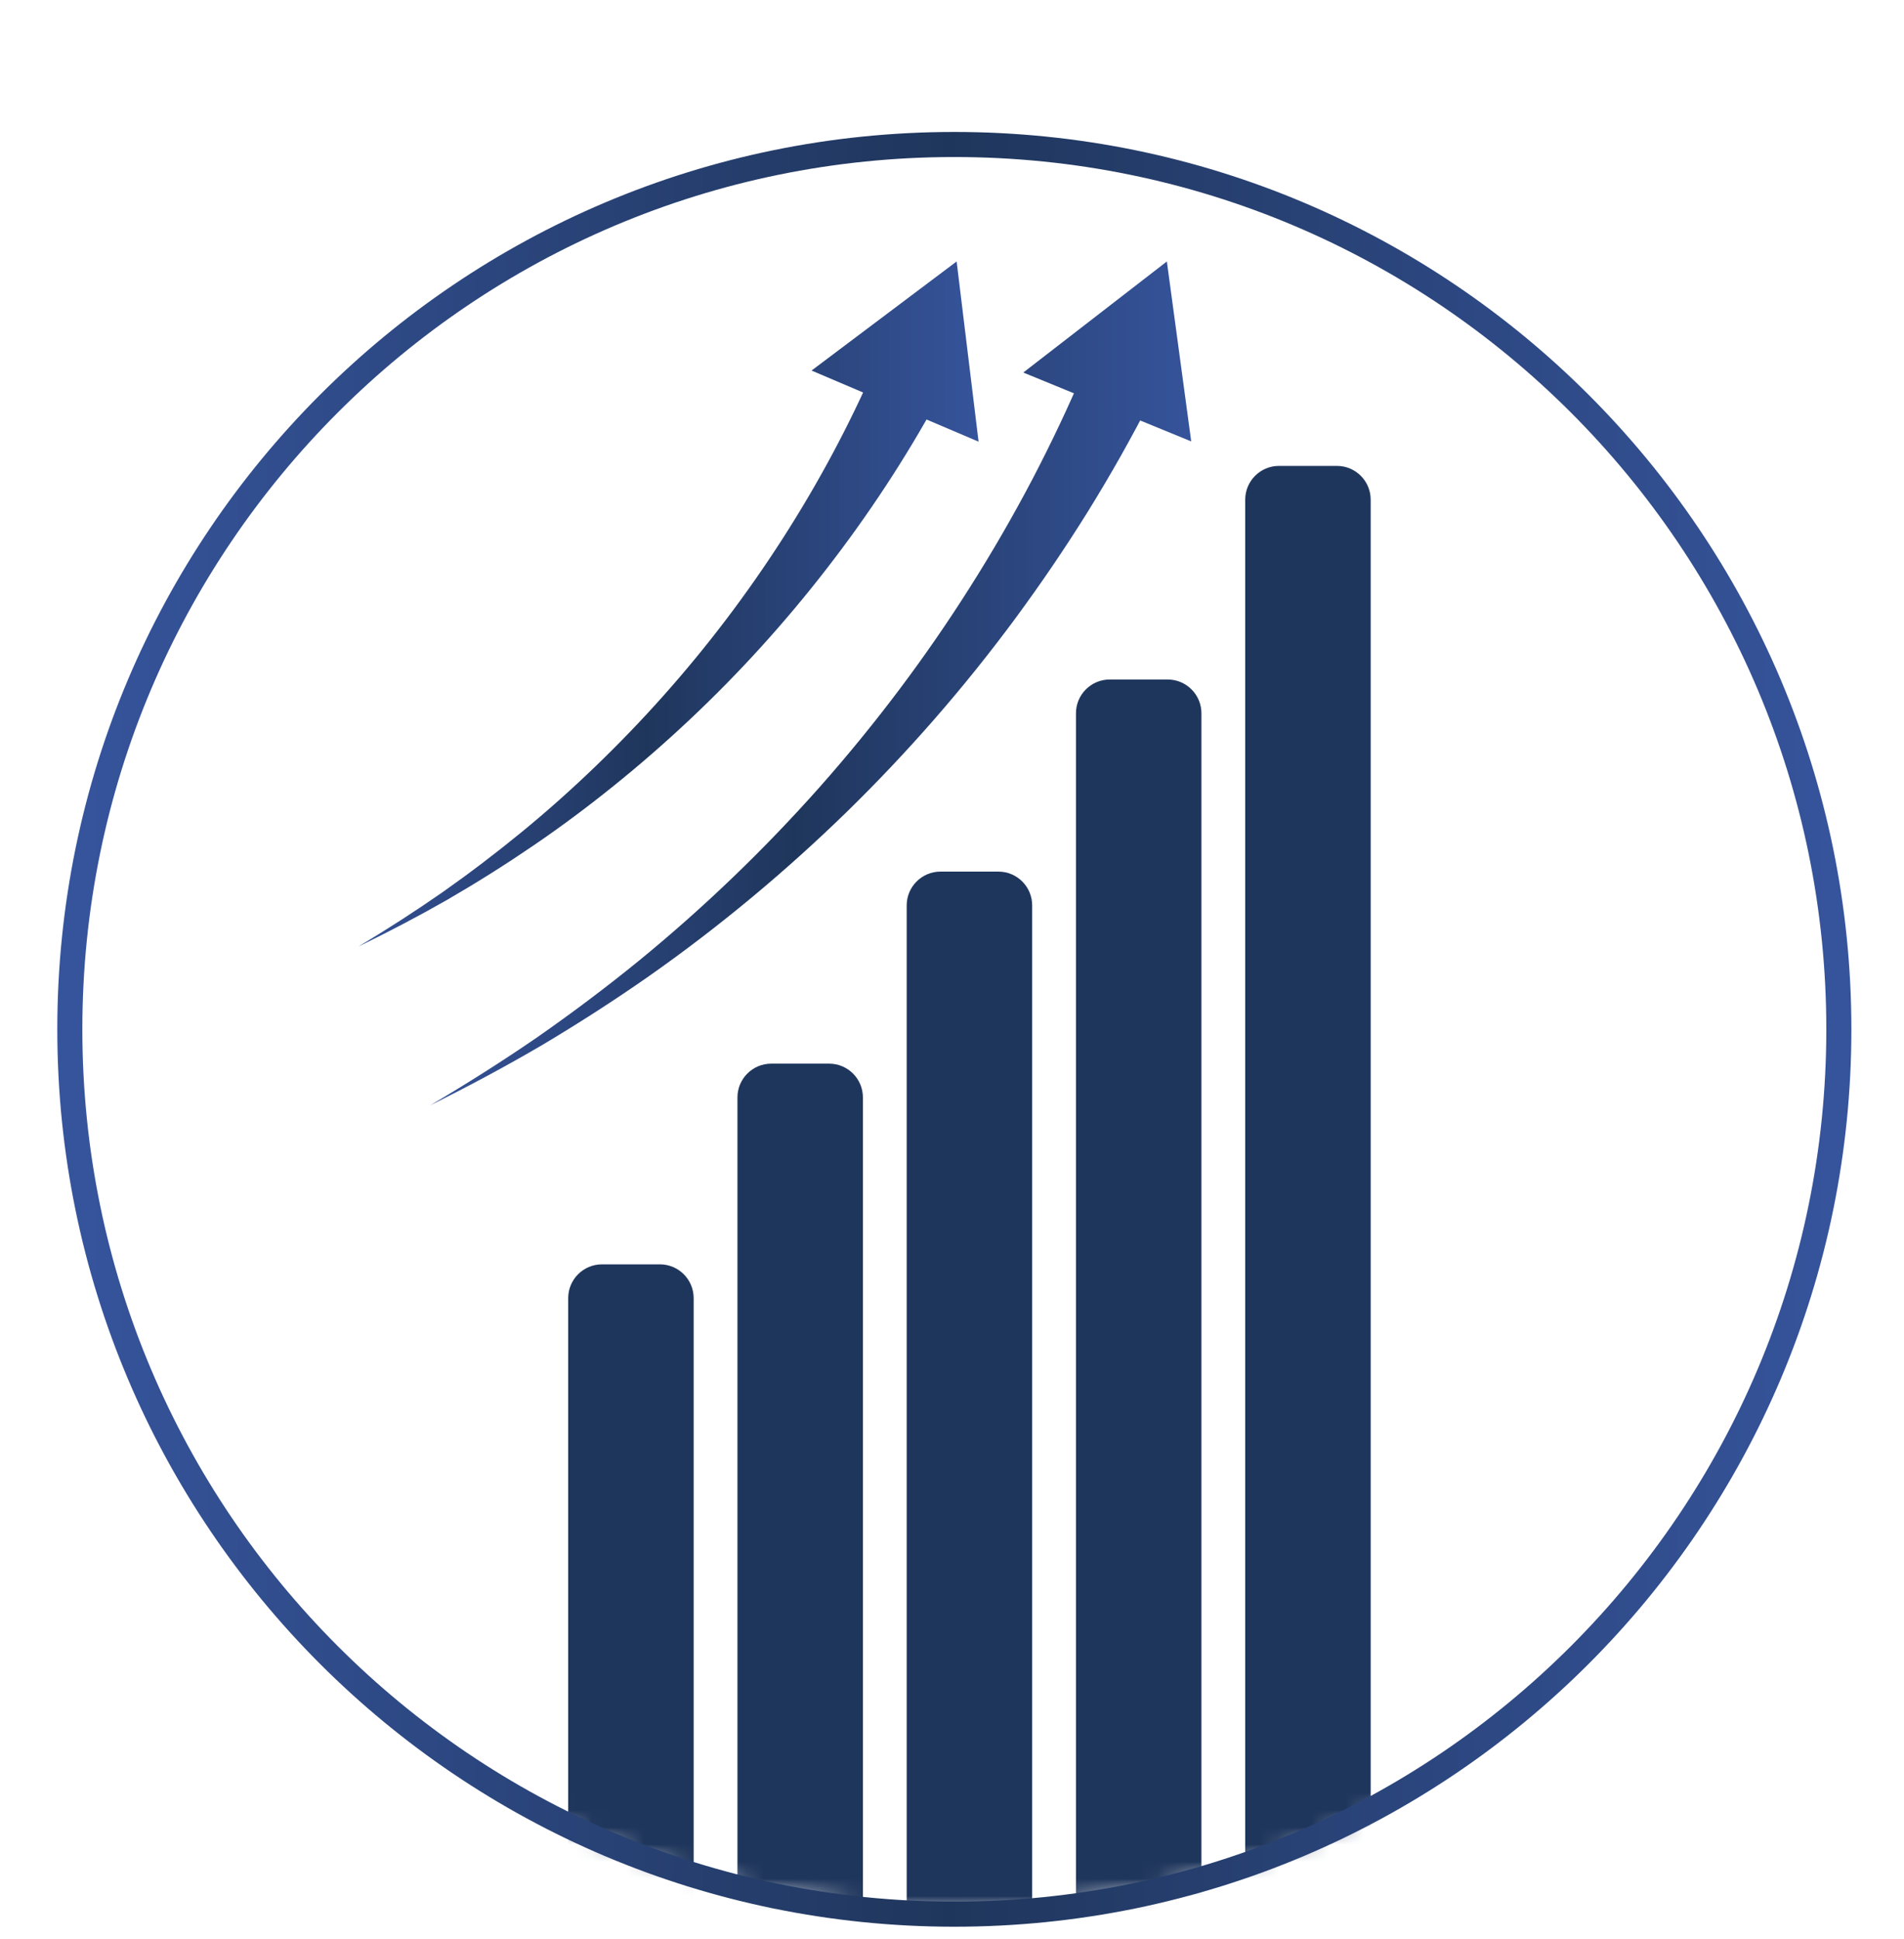
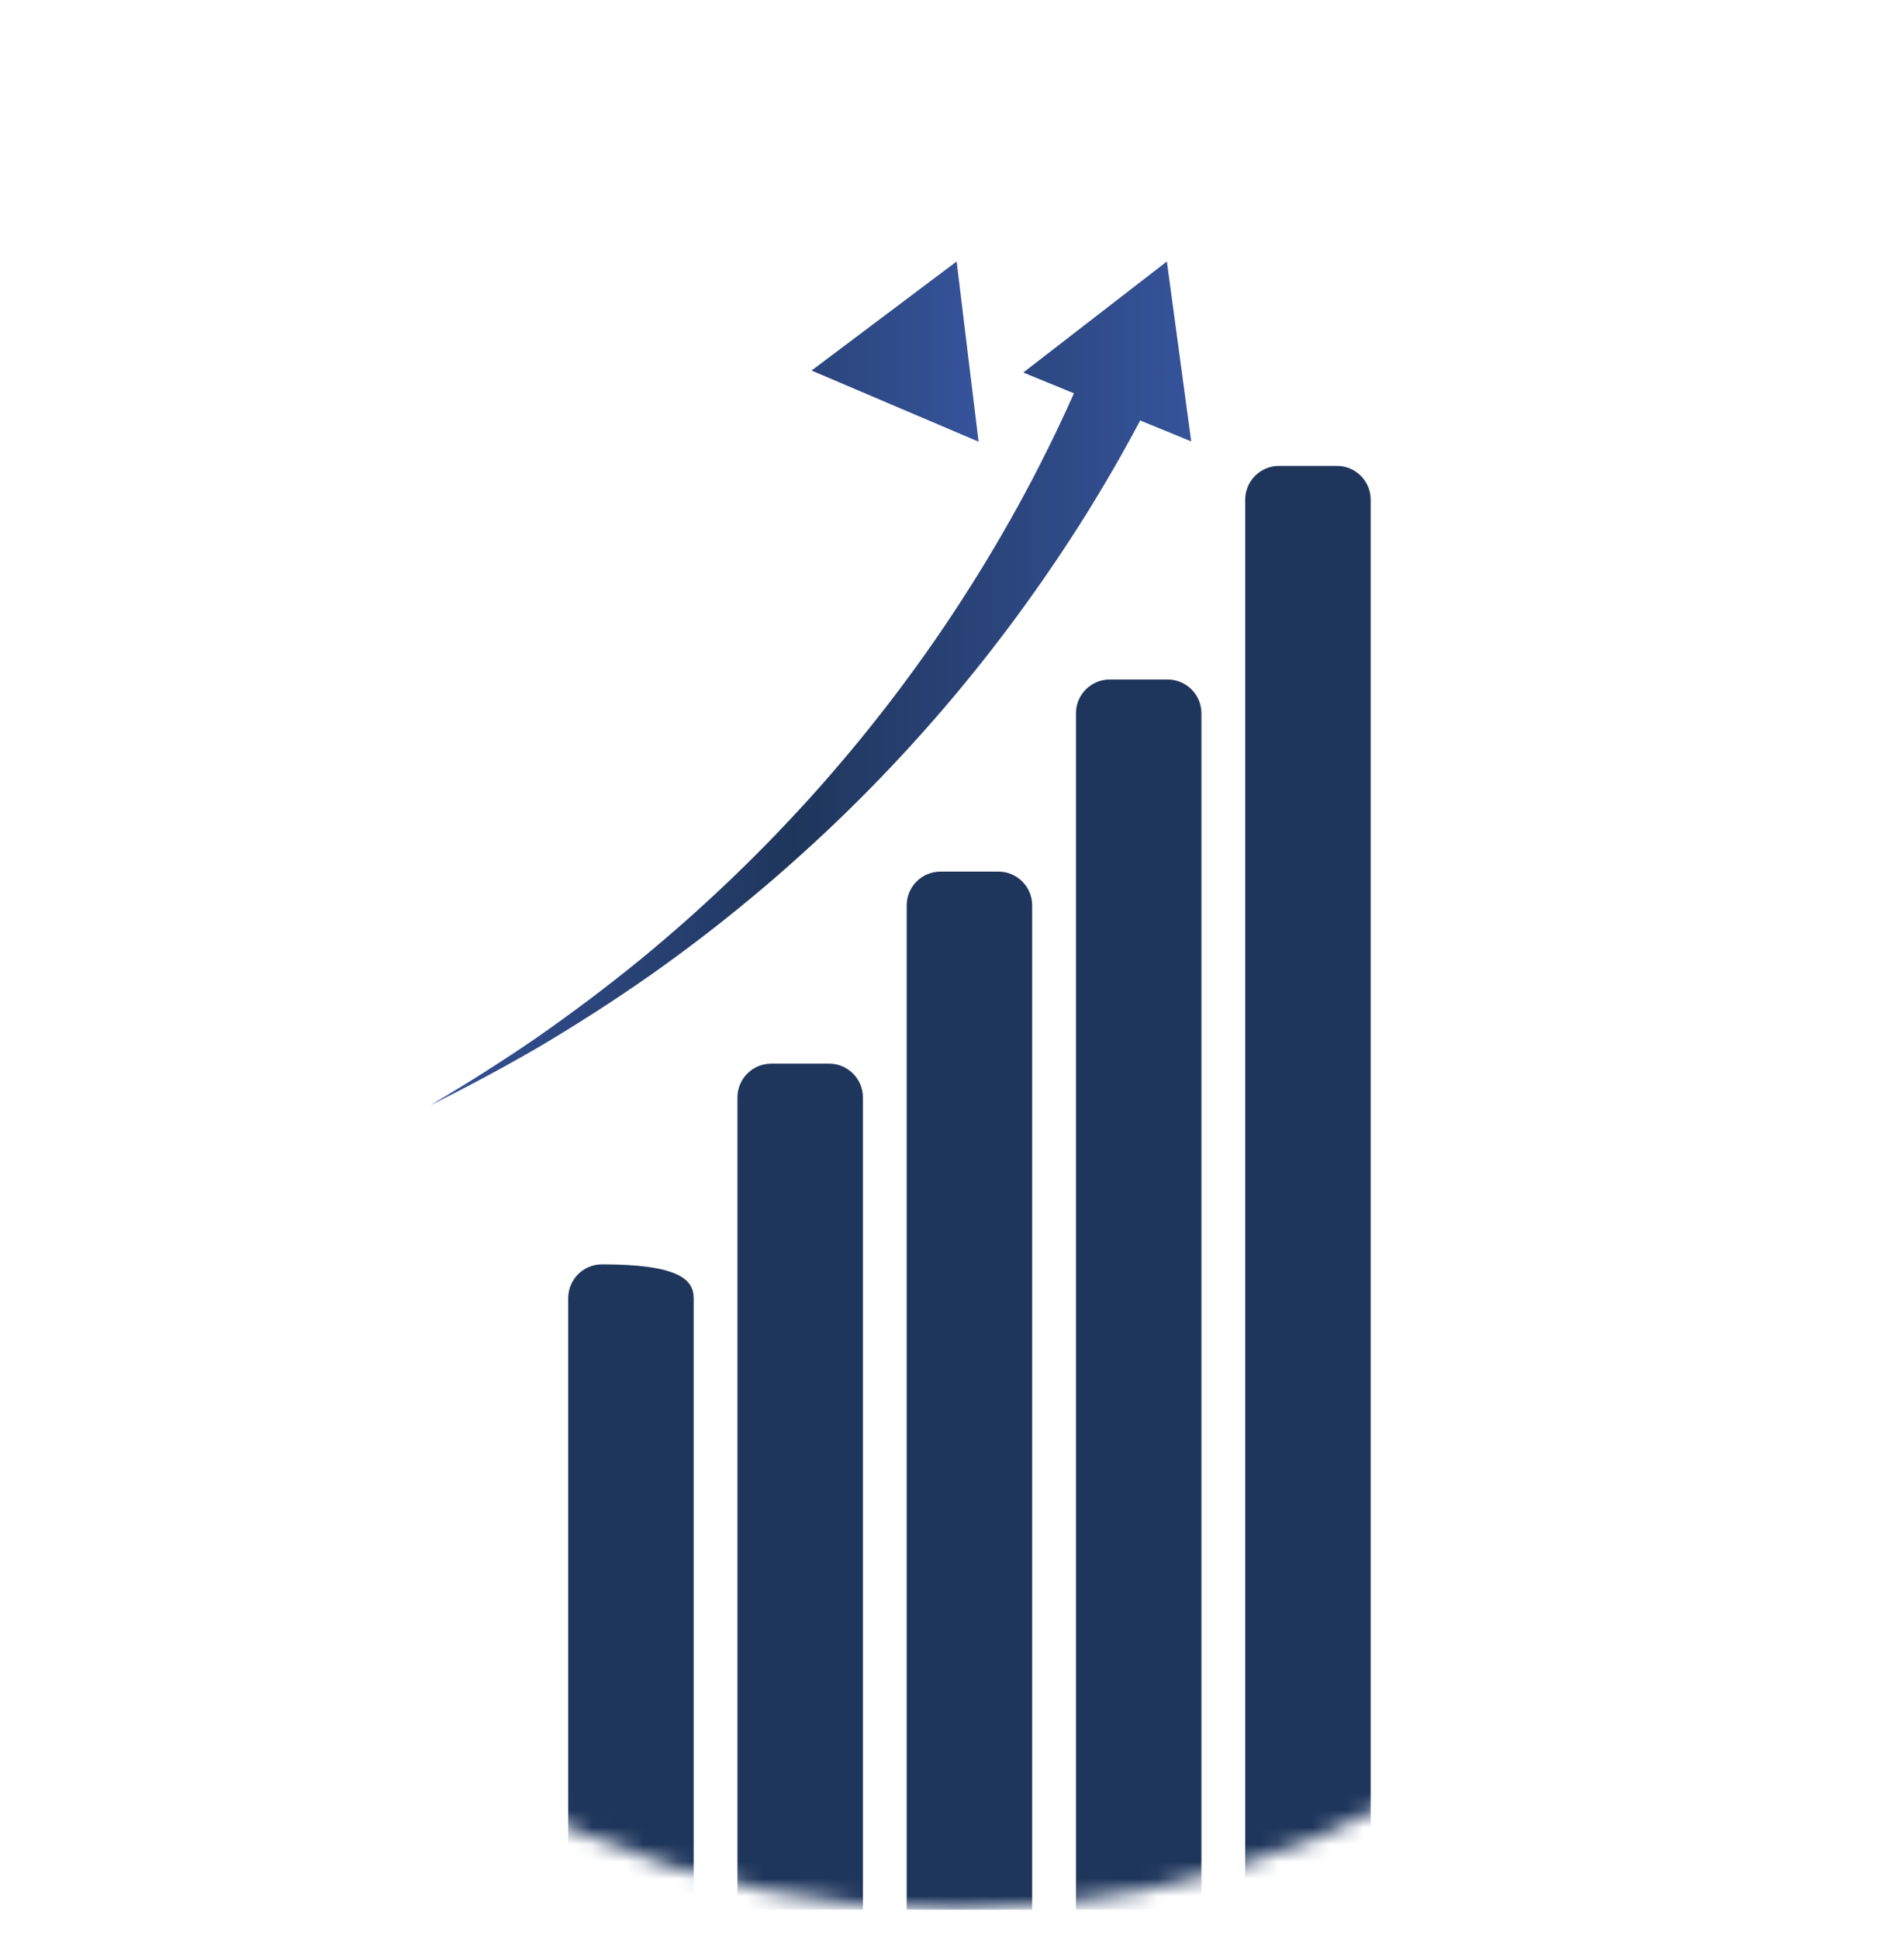
<svg xmlns="http://www.w3.org/2000/svg" width="111" height="113" viewBox="0 0 111 113" fill="none">
  <mask id="mask0_5279_13992" style="mask-type:luminance" maskUnits="userSpaceOnUse" x="0" y="0" width="111" height="112">
    <path d="M55.636 111.287C86.127 111.287 110.846 86.569 110.846 56.077C110.846 25.585 86.127 0.867 55.636 0.867C25.144 0.867 0.426 25.585 0.426 56.077C0.426 86.569 25.144 111.287 55.636 111.287Z" fill="white" />
  </mask>
  <g mask="url(#mask0_5279_13992)">
    <path d="M79.908 111.287H72.594V29.119C72.594 28.032 73.476 27.151 74.562 27.151H77.939C79.026 27.151 79.908 28.032 79.908 29.119V111.287Z" fill="#1F365C" />
    <path d="M70.041 111.287H62.727V41.568C62.727 40.481 63.609 39.599 64.695 39.599H68.072C69.159 39.599 70.041 40.481 70.041 41.568V111.287Z" fill="#1F365C" />
    <path d="M60.174 111.287H52.859V52.763C52.859 51.676 53.741 50.794 54.828 50.794H58.205C59.292 50.794 60.174 51.676 60.174 52.763V111.287Z" fill="#1F365C" />
    <path d="M50.306 111.287H42.992V63.955C42.992 62.868 43.874 61.986 44.961 61.986H48.338C49.425 61.986 50.306 62.868 50.306 63.955V111.287Z" fill="#1F365C" />
-     <path d="M40.439 111.287H33.125V75.651C33.125 74.564 34.007 73.682 35.094 73.682H38.471C39.557 73.682 40.439 74.564 40.439 75.651V111.287Z" fill="#1F365C" />
+     <path d="M40.439 111.287H33.125V75.651C33.125 74.564 34.007 73.682 35.094 73.682C39.557 73.682 40.439 74.564 40.439 75.651V111.287Z" fill="#1F365C" />
  </g>
-   <path d="M107.202 59.986H106.471C106.471 74.026 100.782 86.73 91.581 95.931C82.38 105.132 69.676 110.821 55.636 110.821C41.597 110.821 28.893 105.132 19.692 95.931C10.49 86.73 4.801 74.026 4.801 59.986C4.801 45.946 10.49 33.242 19.692 24.041C28.893 14.84 41.597 9.151 55.636 9.151C69.676 9.151 82.38 14.84 91.581 24.041C100.782 33.242 106.471 45.946 106.471 59.986H107.932C107.932 31.104 84.519 7.69 55.636 7.69C26.754 7.69 3.34 31.104 3.34 59.986C3.34 88.868 26.754 112.282 55.636 112.282C84.519 112.282 107.932 88.868 107.932 59.986H107.202Z" fill="url(#paint0_linear_5279_13992)" />
  <path d="M67.143 23.207C65.997 25.465 64.752 27.664 63.426 29.806C62.094 31.945 60.679 34.024 59.19 36.043C56.206 40.081 52.902 43.864 49.33 47.348C45.752 50.829 41.912 54.02 37.851 56.874C35.816 58.298 33.731 59.636 31.605 60.903C29.469 62.153 27.289 63.319 25.078 64.415C27.204 63.161 29.287 61.845 31.315 60.452C33.334 59.044 35.3 57.57 37.203 56.023C41.005 52.921 44.542 49.519 47.78 45.874C51.015 42.223 53.951 38.327 56.544 34.228C57.841 32.181 59.054 30.083 60.179 27.944C61.297 25.802 62.333 23.622 63.262 21.408C63.719 20.318 64.973 19.808 66.06 20.265C67.15 20.721 67.66 21.975 67.203 23.062C67.184 23.109 67.159 23.159 67.137 23.203L67.143 23.207Z" fill="url(#paint1_linear_5279_13992)" />
  <path d="M59.656 21.71L68.026 15.237L69.446 25.724L59.656 21.71Z" fill="url(#paint2_linear_5279_13992)" />
-   <path d="M54.721 23.184C52.802 26.703 50.604 30.036 48.172 33.17C45.74 36.307 43.075 39.243 40.202 41.943C38.766 43.294 37.282 44.586 35.751 45.817C34.221 47.049 32.649 48.221 31.03 49.32C29.41 50.423 27.757 51.462 26.068 52.439C24.374 53.406 22.651 54.31 20.902 55.157C22.569 54.158 24.203 53.106 25.791 52.001C27.376 50.886 28.916 49.714 30.409 48.492C31.902 47.269 33.342 45.984 34.728 44.649C36.114 43.313 37.446 41.93 38.719 40.497C41.267 37.634 43.579 34.578 45.636 31.375C47.693 28.171 49.495 24.819 50.997 21.361C51.454 20.309 52.676 19.827 53.728 20.283C54.781 20.74 55.263 21.962 54.806 23.014C54.781 23.071 54.755 23.125 54.727 23.178V23.184H54.721Z" fill="url(#paint3_linear_5279_13992)" />
  <path d="M47.312 21.594L55.77 15.237L57.049 25.739L47.312 21.594Z" fill="url(#paint4_linear_5279_13992)" />
  <defs>
    <linearGradient id="paint0_linear_5279_13992" x1="3.463" y1="61.455" x2="107.299" y2="61.455" gradientUnits="userSpaceOnUse">
      <stop stop-color="#36549C" />
      <stop offset="0.01" stop-color="#36549C" />
      <stop offset="0.5" stop-color="#1F365C" />
      <stop offset="1" stop-color="#36549C" />
    </linearGradient>
    <linearGradient id="paint1_linear_5279_13992" x1="22.617" y1="42.434" x2="69.978" y2="42.434" gradientUnits="userSpaceOnUse">
      <stop stop-color="#36549C" />
      <stop offset="0.01" stop-color="#36549C" />
      <stop offset="0.5" stop-color="#1F365C" />
      <stop offset="1" stop-color="#36549C" />
    </linearGradient>
    <linearGradient id="paint2_linear_5279_13992" x1="22.615" y1="21.239" x2="69.975" y2="21.239" gradientUnits="userSpaceOnUse">
      <stop stop-color="#36549C" />
      <stop offset="0.01" stop-color="#36549C" />
      <stop offset="0.5" stop-color="#1F365C" />
      <stop offset="1" stop-color="#36549C" />
    </linearGradient>
    <linearGradient id="paint3_linear_5279_13992" x1="18.022" y1="39.003" x2="57.368" y2="39.003" gradientUnits="userSpaceOnUse">
      <stop stop-color="#36549C" />
      <stop offset="0.01" stop-color="#36549C" />
      <stop offset="0.5" stop-color="#1F365C" />
      <stop offset="1" stop-color="#36549C" />
    </linearGradient>
    <linearGradient id="paint4_linear_5279_13992" x1="18.023" y1="21.72" x2="57.369" y2="21.72" gradientUnits="userSpaceOnUse">
      <stop stop-color="#36549C" />
      <stop offset="0.01" stop-color="#36549C" />
      <stop offset="0.5" stop-color="#1F365C" />
      <stop offset="1" stop-color="#36549C" />
    </linearGradient>
  </defs>
</svg>